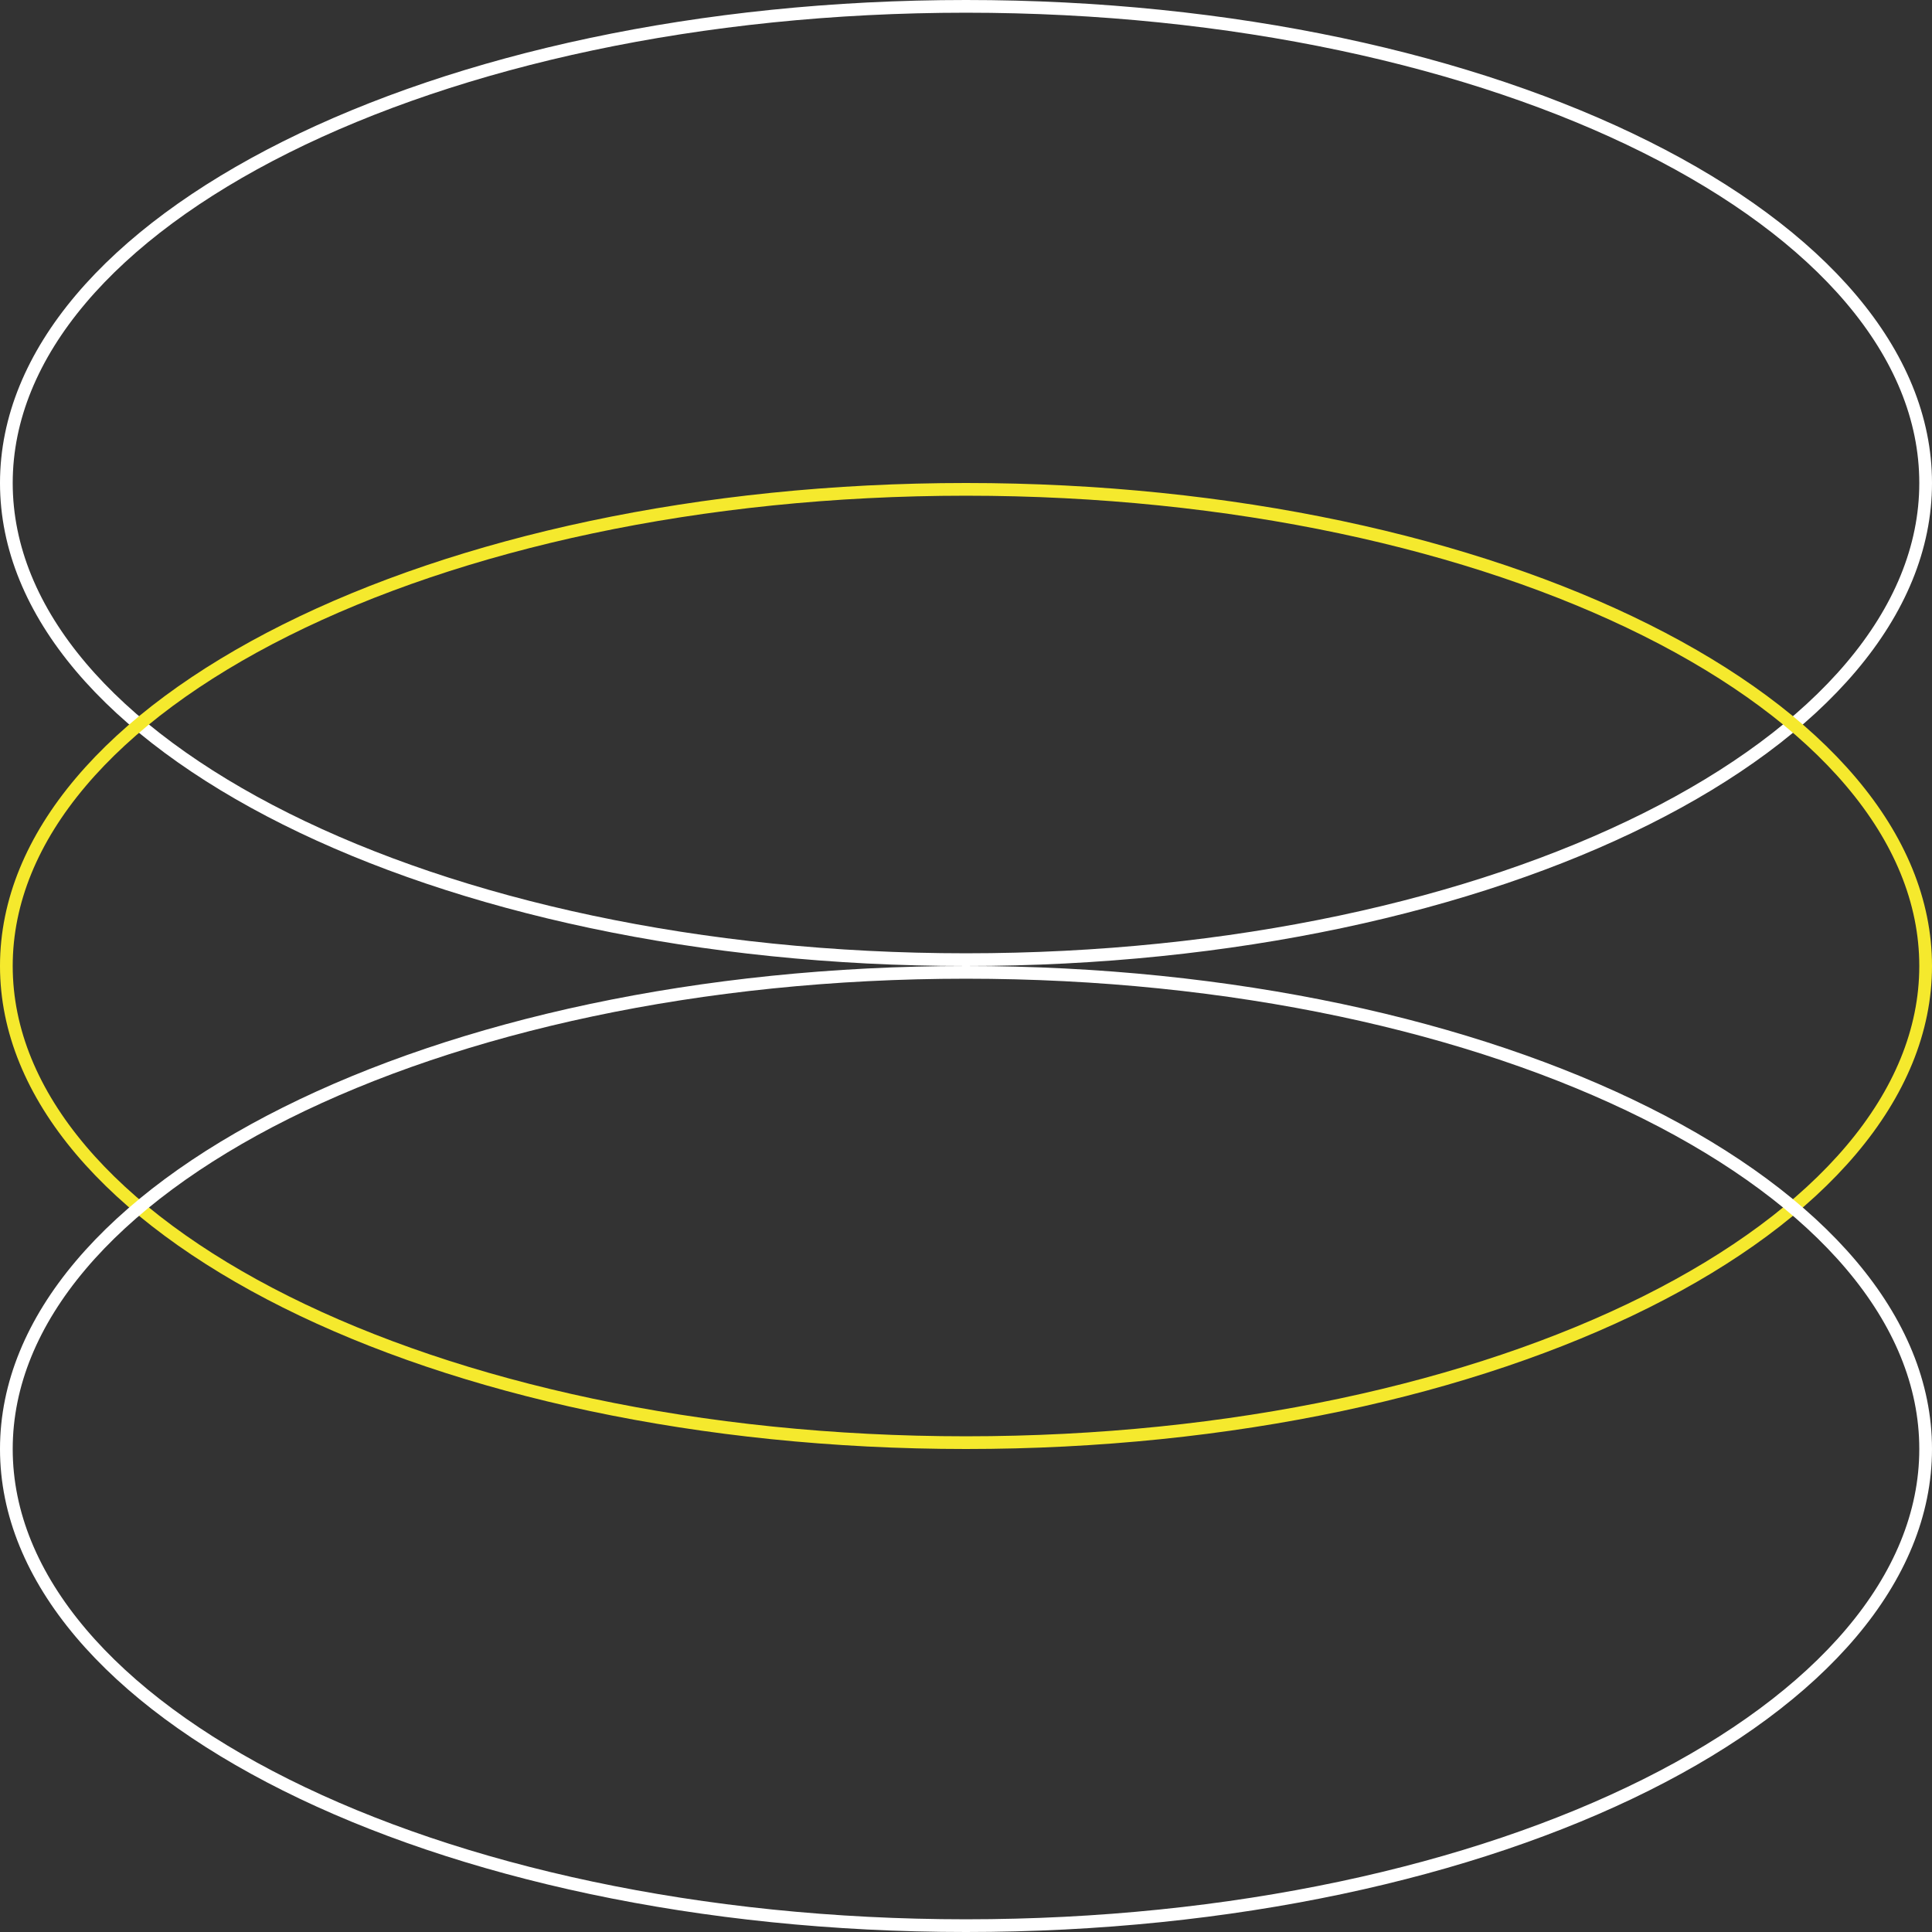
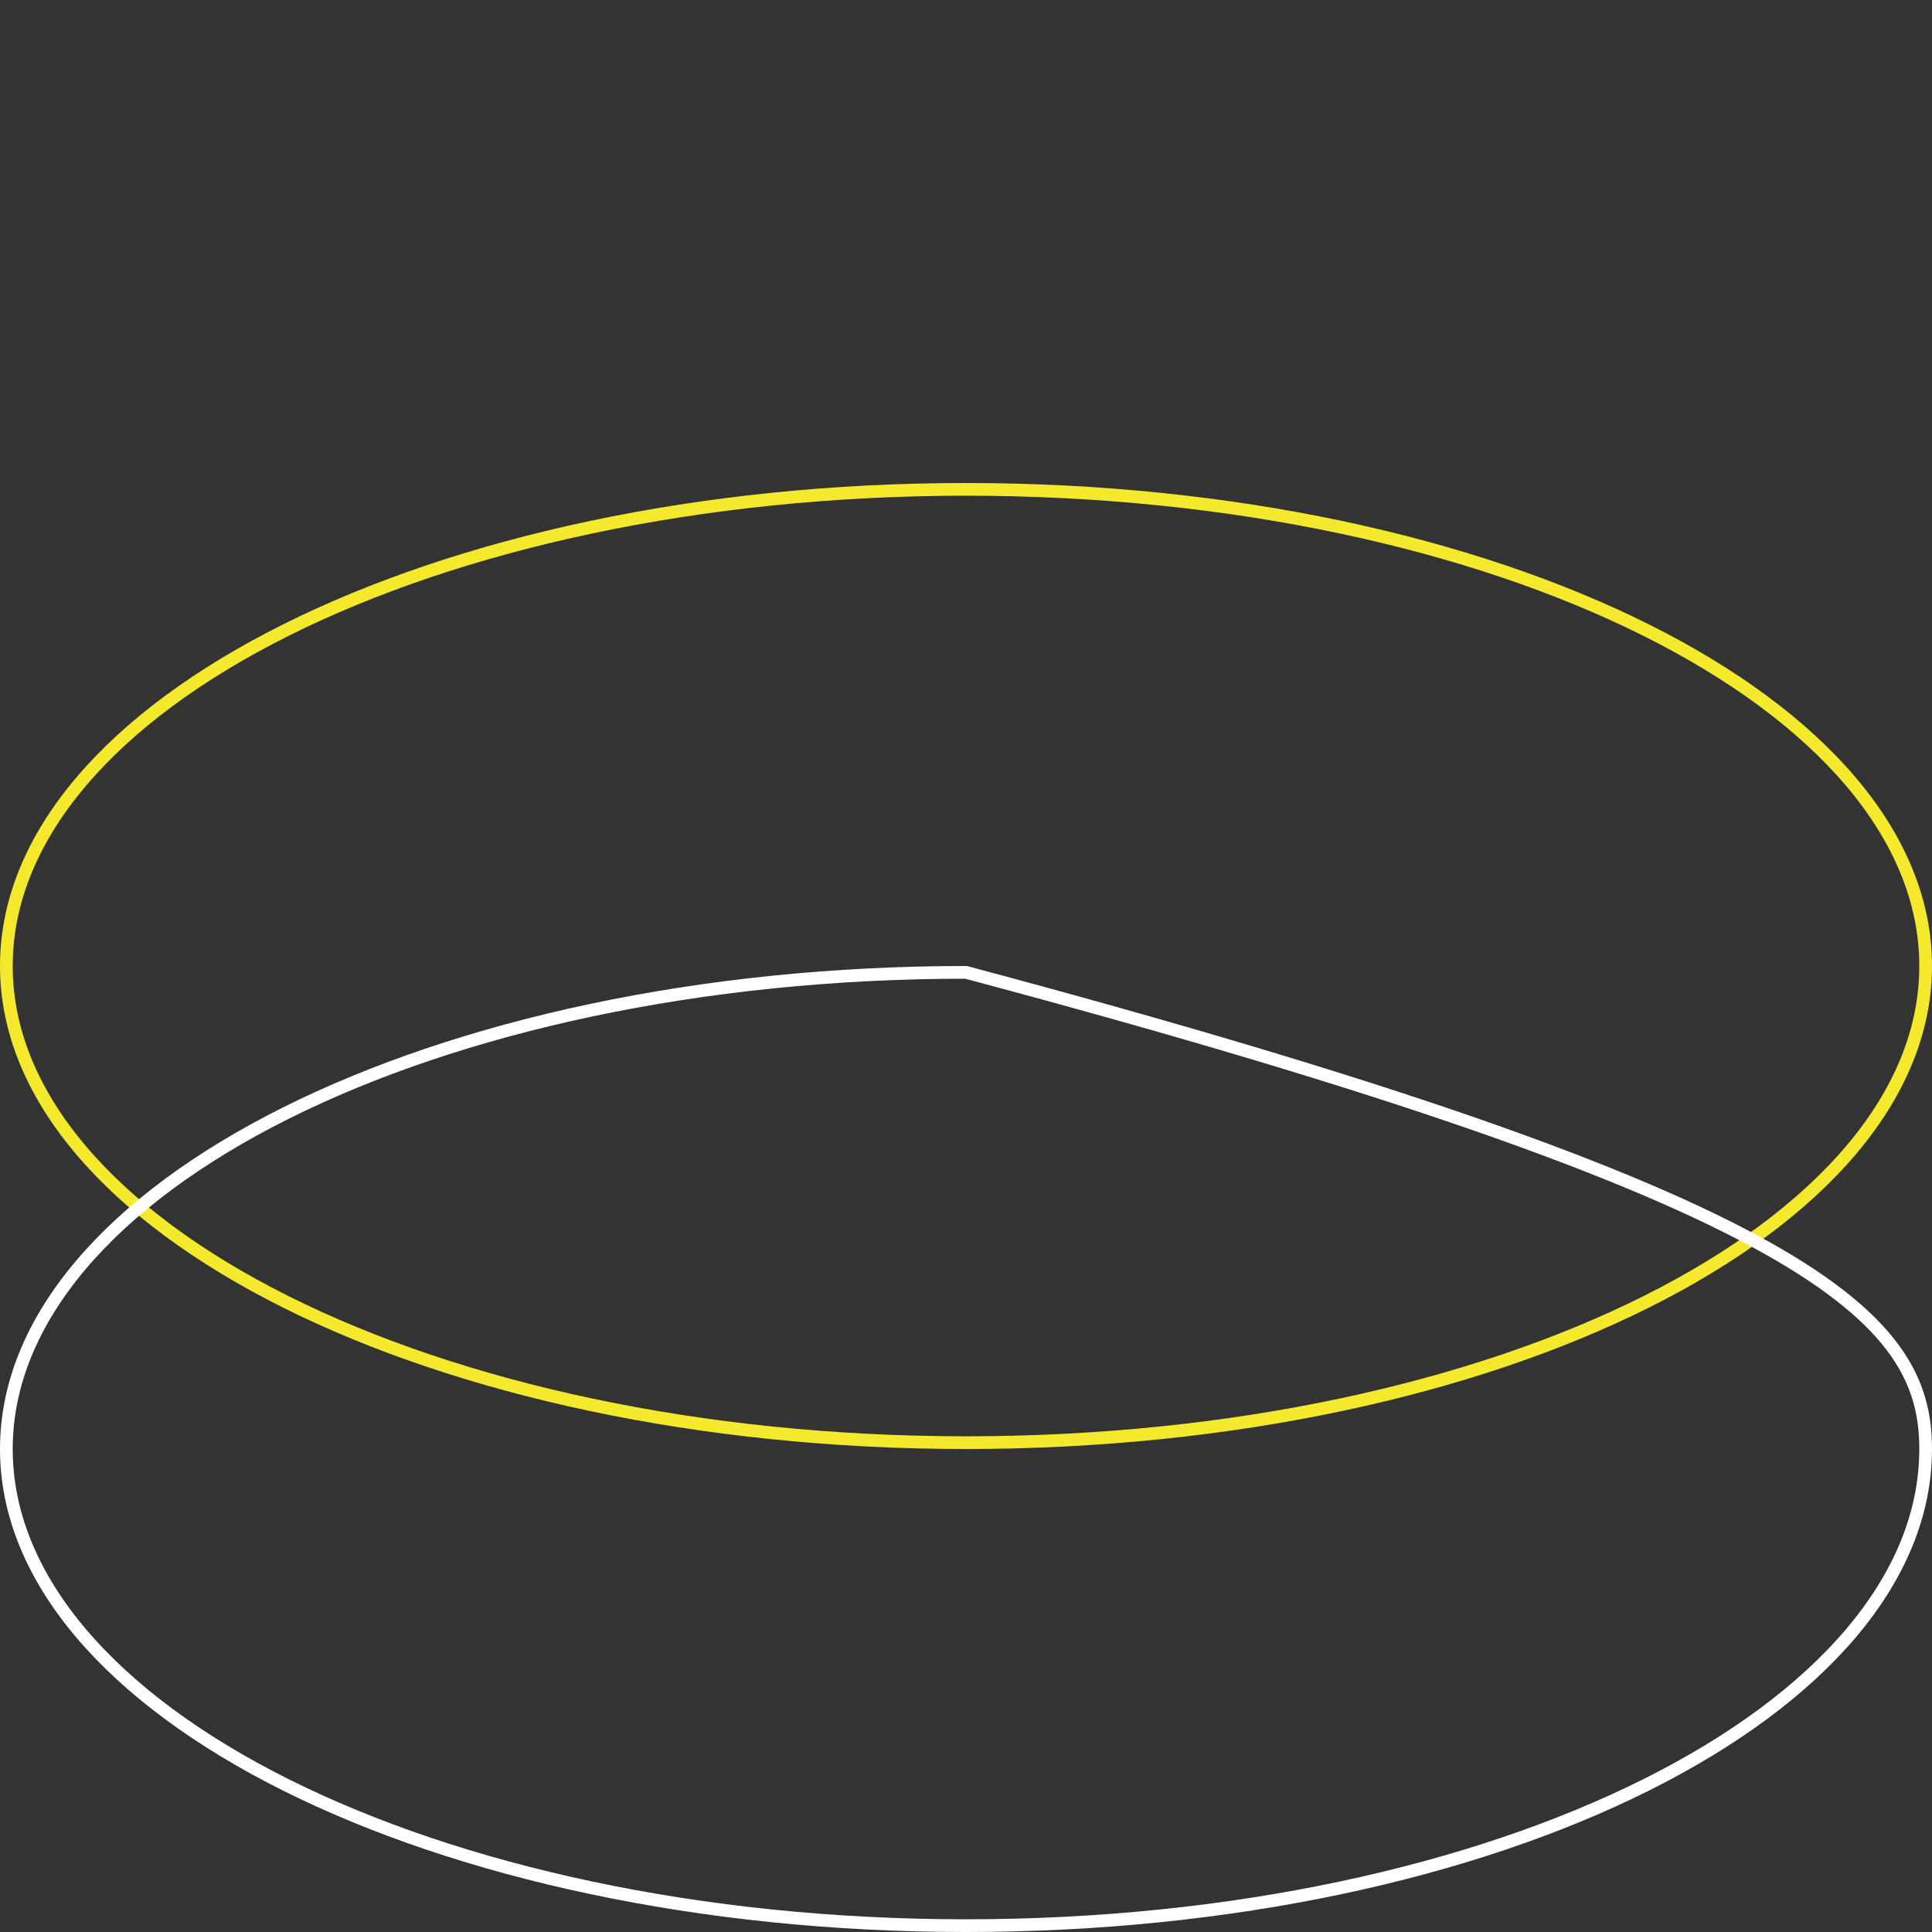
<svg xmlns="http://www.w3.org/2000/svg" width="152" height="152" viewBox="0 0 152 152" fill="none">
  <rect x="0" y="0" width="152" height="152" fill="#333333" stroke="none" />
-   <path d="M151.5 38C151.5 48.202 143.217 57.573 129.517 64.423C115.846 71.258 96.926 75.5 76 75.5C55.074 75.5 36.154 71.258 22.483 64.423C8.783 57.573 0.5 48.202 0.5 38C0.5 27.798 8.783 18.427 22.483 11.577C36.154 4.742 55.074 0.5 76 0.5C96.926 0.5 115.846 4.742 129.517 11.577C143.217 18.427 151.5 27.798 151.5 38Z" stroke="white" />
  <path d="M151.5 76C151.5 86.202 143.217 95.573 129.517 102.423C115.846 109.258 96.926 113.5 76 113.5C55.074 113.5 36.154 109.258 22.483 102.423C8.783 95.573 0.5 86.202 0.5 76C0.5 65.798 8.783 56.427 22.483 49.577C36.154 42.742 55.074 38.5 76 38.5C96.926 38.5 115.846 42.742 129.517 49.577C143.217 56.427 151.5 65.798 151.5 76Z" stroke="#F5E92D" />
-   <path d="M151.5 114C151.5 124.202 143.217 133.573 129.517 140.423C115.846 147.258 96.926 151.5 76 151.5C55.074 151.5 36.154 147.258 22.483 140.423C8.783 133.573 0.5 124.202 0.5 114C0.5 103.798 8.783 94.427 22.483 87.577C36.154 80.742 55.074 76.5 76 76.5C96.926 76.5 115.846 80.742 129.517 87.577C143.217 94.427 151.5 103.798 151.5 114Z" stroke="white" />
+   <path d="M151.5 114C151.5 124.202 143.217 133.573 129.517 140.423C115.846 147.258 96.926 151.5 76 151.5C55.074 151.5 36.154 147.258 22.483 140.423C8.783 133.573 0.5 124.202 0.5 114C0.5 103.798 8.783 94.427 22.483 87.577C36.154 80.742 55.074 76.5 76 76.5C143.217 94.427 151.5 103.798 151.5 114Z" stroke="white" />
</svg>